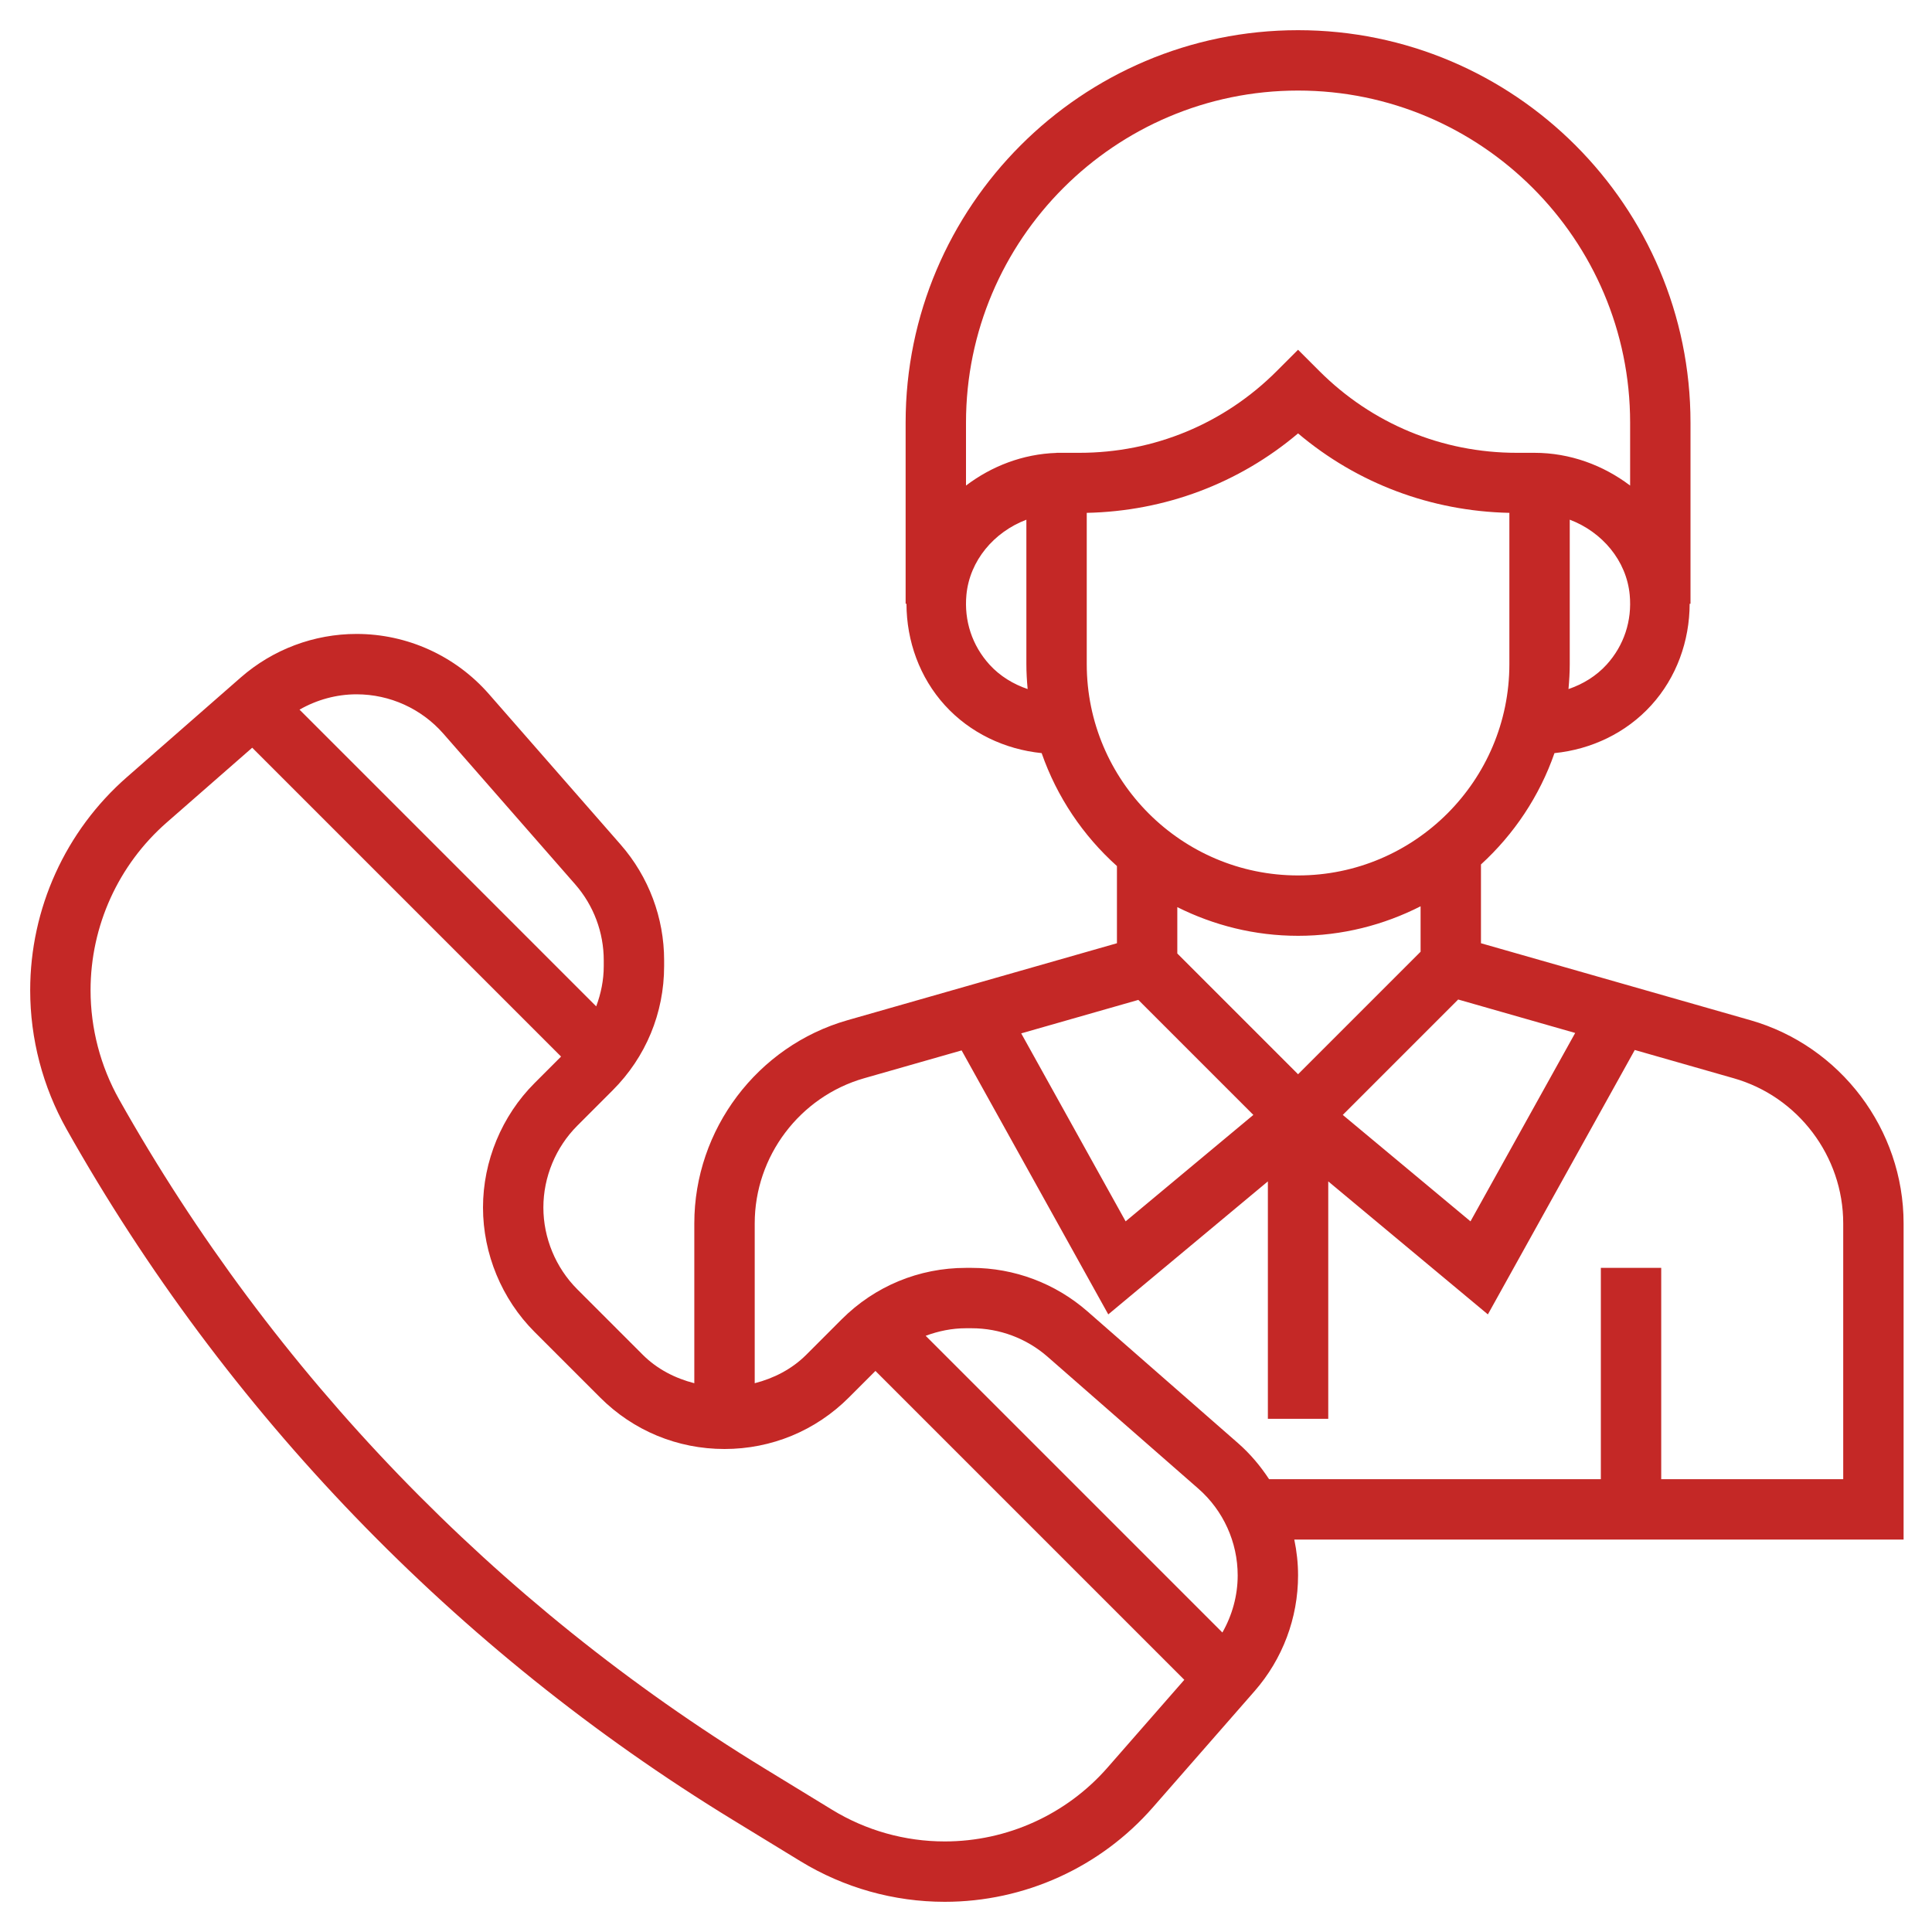
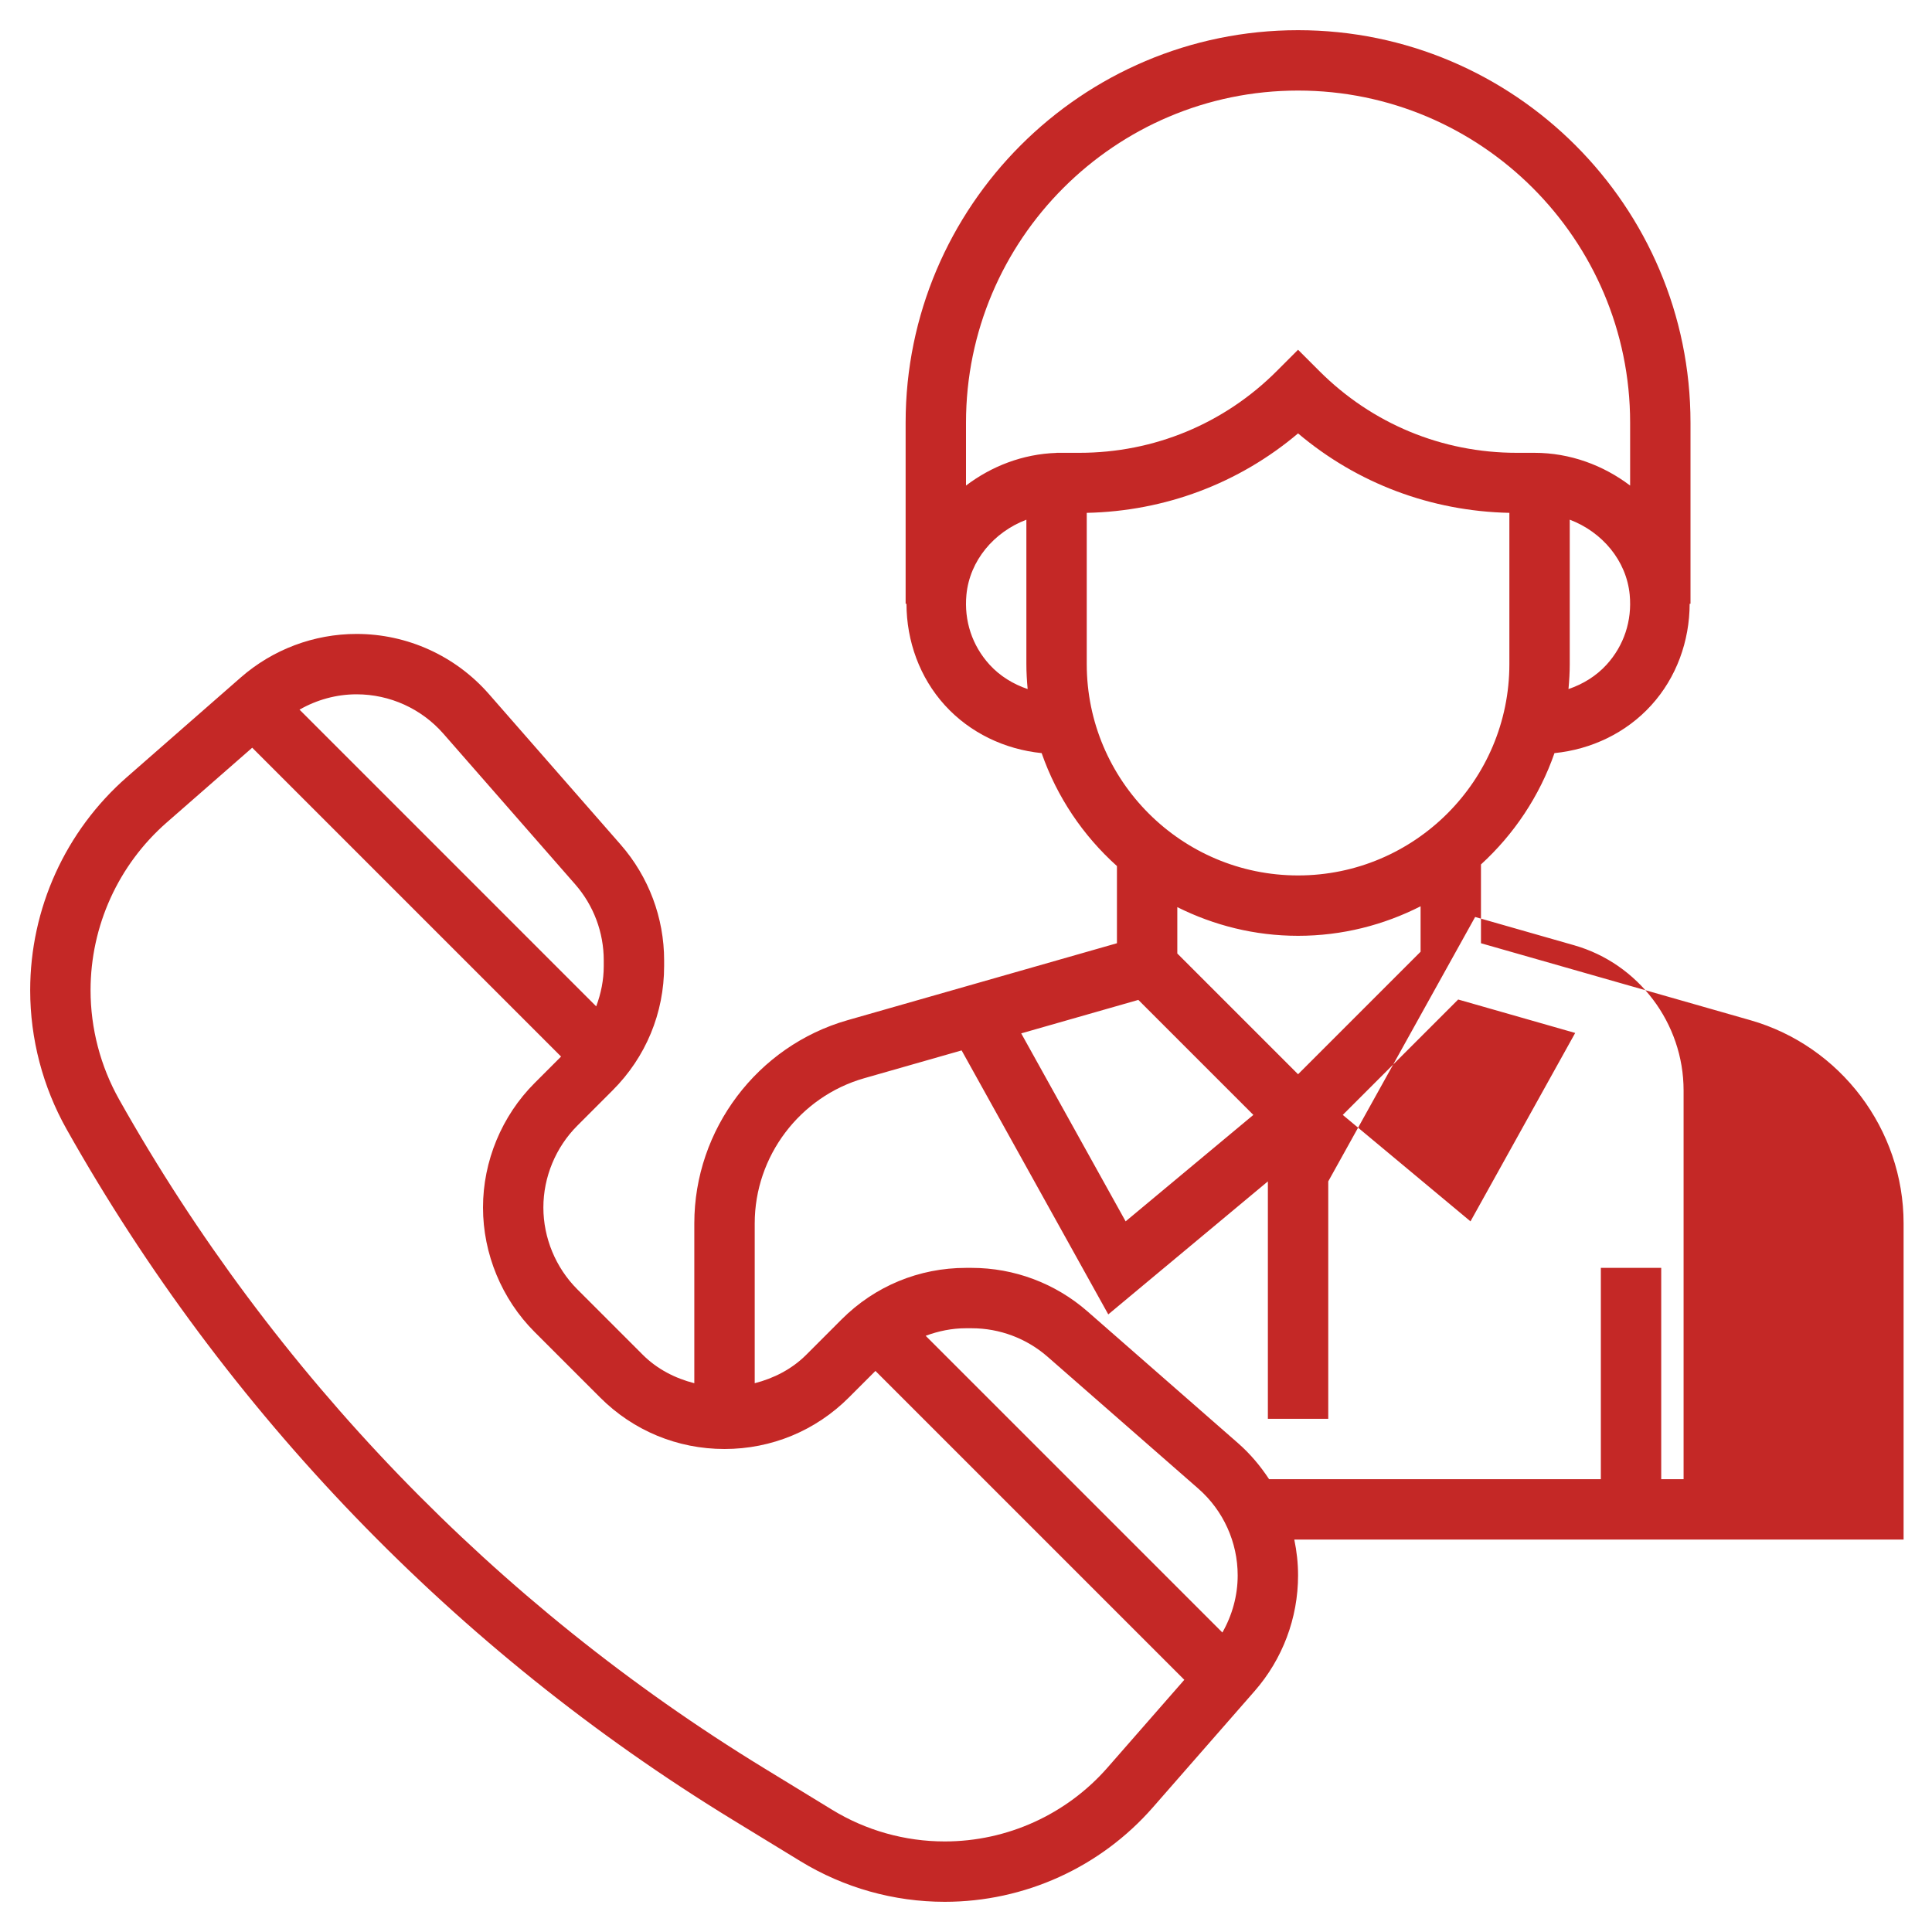
<svg xmlns="http://www.w3.org/2000/svg" fill="#c42826" width="800px" height="800px" viewBox="0 0 64 64" id="Layer_1_1_" version="1.1" xml:space="preserve">
-   <path d="M63.059,40.525c0-3.109-2.088-5.877-5.077-6.73l-8.923-2.549v-2.61c1.093-0.999,1.938-2.261,2.435-3.688  c1.222-0.123,2.373-0.668,3.206-1.585c0.836-0.919,1.269-2.125,1.272-3.363H56v-6c0-7.168-5.832-13-13-13S30,6.832,30,14v6h0.028  c0.003,1.239,0.437,2.444,1.272,3.363c0.833,0.916,1.984,1.461,3.206,1.585c0.506,1.453,1.372,2.734,2.494,3.741v2.557l-8.923,2.549  C25.088,34.648,23,37.416,23,40.525v5.296c-0.633-0.162-1.231-0.466-1.707-0.942l-2.172-2.172C18.409,41.994,18,41.008,18,40  s0.409-1.994,1.121-2.707l1.173-1.174c1.1-1.099,1.706-2.561,1.706-4.116v-0.191c0-1.41-0.512-2.771-1.44-3.833l-4.366-4.99  C15.087,21.725,13.491,21,11.812,21c-1.411,0-2.772,0.512-3.834,1.44l-3.773,3.302C2.168,27.524,1,30.098,1,32.804  c0,1.608,0.417,3.199,1.205,4.601c5.267,9.363,12.896,17.274,22.064,22.877l2.25,1.375C27.958,62.535,29.609,63,31.296,63  c2.643,0,5.156-1.141,6.895-3.129l3.368-3.85C42.488,54.96,43,53.599,43,52.188c0-0.403-0.044-0.801-0.125-1.188h20.184V40.525z   M52.18,34.218l-3.468,6.241l-4.231-3.526l3.823-3.823L52.18,34.218z M53.22,22.018c-0.345,0.379-0.785,0.646-1.262,0.808  C51.983,22.553,52,22.279,52,22v-4.785c1.076,0.408,1.878,1.356,1.986,2.487C54.068,20.562,53.796,21.385,53.22,22.018z M43,3  c6.065,0,11,4.935,11,11v2.085C53.115,15.415,52.016,15,50.828,15h-0.585c-2.469,0-4.79-0.961-6.536-2.707L43,11.586l-0.707,0.707  C40.547,14.039,38.226,15,35.757,15H35v0.003c-1.123,0.036-2.158,0.444-3,1.082V14C32,7.935,36.935,3,43,3z M32.78,22.018  c-0.576-0.633-0.848-1.455-0.766-2.315c0.108-1.131,0.91-2.079,1.986-2.487V22c0,0.279,0.017,0.553,0.042,0.826  C33.565,22.663,33.125,22.397,32.78,22.018z M36,22v-5.011c2.59-0.055,5.037-0.973,7-2.632c1.963,1.659,4.41,2.577,7,2.632V22  c0,3.859-3.14,7-7,7S36,25.859,36,22z M43,31c1.461,0,2.837-0.357,4.059-0.978v1.505L43,35.586l-4-4V30.05  C40.207,30.653,41.562,31,43,31z M37.709,33.123l3.81,3.81l-4.231,3.526l-3.459-6.227L37.709,33.123z M14.688,24.305l4.366,4.99  C19.664,29.992,20,30.886,20,31.812v0.191c0,0.464-0.092,0.911-0.25,1.334l-9.828-9.829C10.495,23.18,11.144,23,11.812,23  C12.914,23,13.962,23.476,14.688,24.305z M36.687,58.555C35.327,60.108,33.362,61,31.296,61c-1.319,0-2.61-0.363-3.734-1.051  l-2.25-1.375C16.436,53.149,9.048,45.49,3.948,36.424C3.328,35.321,3,34.069,3,32.804c0-2.129,0.919-4.154,2.521-5.556l2.834-2.479  L18.586,35l-0.878,0.879C16.622,36.964,16,38.466,16,40s0.622,3.036,1.707,4.121l2.172,2.172C20.979,47.394,22.443,48,24,48  s3.021-0.606,4.121-1.707L29,45.414l10.232,10.232L36.687,58.555z M40.493,54.079l-9.829-9.829c0.422-0.157,0.87-0.25,1.334-0.25  h0.19c0.926,0,1.82,0.336,2.517,0.946l4.99,4.366C40.524,50.037,41,51.086,41,52.188C41,52.857,40.819,53.506,40.493,54.079z   M61.059,49h-6.029v-7h-2v7H42.04c-0.287-0.437-0.627-0.842-1.028-1.193l-4.989-4.366C34.96,42.512,33.599,42,32.188,42h-0.19  c-1.555,0-3.017,0.605-4.117,1.705l-1.173,1.174c-0.477,0.476-1.074,0.78-1.707,0.942v-5.296c0-2.221,1.491-4.197,3.626-4.807  l3.228-0.922l4.858,8.745L42,39.135V47h2v-7.865l5.288,4.406l4.866-8.759l3.279,0.937c2.135,0.609,3.626,2.586,3.626,4.807V49z" />
+   <path d="M63.059,40.525c0-3.109-2.088-5.877-5.077-6.73l-8.923-2.549v-2.61c1.093-0.999,1.938-2.261,2.435-3.688  c1.222-0.123,2.373-0.668,3.206-1.585c0.836-0.919,1.269-2.125,1.272-3.363H56v-6c0-7.168-5.832-13-13-13S30,6.832,30,14v6h0.028  c0.003,1.239,0.437,2.444,1.272,3.363c0.833,0.916,1.984,1.461,3.206,1.585c0.506,1.453,1.372,2.734,2.494,3.741v2.557l-8.923,2.549  C25.088,34.648,23,37.416,23,40.525v5.296c-0.633-0.162-1.231-0.466-1.707-0.942l-2.172-2.172C18.409,41.994,18,41.008,18,40  s0.409-1.994,1.121-2.707l1.173-1.174c1.1-1.099,1.706-2.561,1.706-4.116v-0.191c0-1.41-0.512-2.771-1.44-3.833l-4.366-4.99  C15.087,21.725,13.491,21,11.812,21c-1.411,0-2.772,0.512-3.834,1.44l-3.773,3.302C2.168,27.524,1,30.098,1,32.804  c0,1.608,0.417,3.199,1.205,4.601c5.267,9.363,12.896,17.274,22.064,22.877l2.25,1.375C27.958,62.535,29.609,63,31.296,63  c2.643,0,5.156-1.141,6.895-3.129l3.368-3.85C42.488,54.96,43,53.599,43,52.188c0-0.403-0.044-0.801-0.125-1.188h20.184V40.525z   M52.18,34.218l-3.468,6.241l-4.231-3.526l3.823-3.823L52.18,34.218z M53.22,22.018c-0.345,0.379-0.785,0.646-1.262,0.808  C51.983,22.553,52,22.279,52,22v-4.785c1.076,0.408,1.878,1.356,1.986,2.487C54.068,20.562,53.796,21.385,53.22,22.018z M43,3  c6.065,0,11,4.935,11,11v2.085C53.115,15.415,52.016,15,50.828,15h-0.585c-2.469,0-4.79-0.961-6.536-2.707L43,11.586l-0.707,0.707  C40.547,14.039,38.226,15,35.757,15H35v0.003c-1.123,0.036-2.158,0.444-3,1.082V14C32,7.935,36.935,3,43,3z M32.78,22.018  c-0.576-0.633-0.848-1.455-0.766-2.315c0.108-1.131,0.91-2.079,1.986-2.487V22c0,0.279,0.017,0.553,0.042,0.826  C33.565,22.663,33.125,22.397,32.78,22.018z M36,22v-5.011c2.59-0.055,5.037-0.973,7-2.632c1.963,1.659,4.41,2.577,7,2.632V22  c0,3.859-3.14,7-7,7S36,25.859,36,22z M43,31c1.461,0,2.837-0.357,4.059-0.978v1.505L43,35.586l-4-4V30.05  C40.207,30.653,41.562,31,43,31z M37.709,33.123l3.81,3.81l-4.231,3.526l-3.459-6.227L37.709,33.123z M14.688,24.305l4.366,4.99  C19.664,29.992,20,30.886,20,31.812v0.191c0,0.464-0.092,0.911-0.25,1.334l-9.828-9.829C10.495,23.18,11.144,23,11.812,23  C12.914,23,13.962,23.476,14.688,24.305z M36.687,58.555C35.327,60.108,33.362,61,31.296,61c-1.319,0-2.61-0.363-3.734-1.051  l-2.25-1.375C16.436,53.149,9.048,45.49,3.948,36.424C3.328,35.321,3,34.069,3,32.804c0-2.129,0.919-4.154,2.521-5.556l2.834-2.479  L18.586,35l-0.878,0.879C16.622,36.964,16,38.466,16,40s0.622,3.036,1.707,4.121l2.172,2.172C20.979,47.394,22.443,48,24,48  s3.021-0.606,4.121-1.707L29,45.414l10.232,10.232L36.687,58.555z M40.493,54.079l-9.829-9.829c0.422-0.157,0.87-0.25,1.334-0.25  h0.19c0.926,0,1.82,0.336,2.517,0.946l4.99,4.366C40.524,50.037,41,51.086,41,52.188C41,52.857,40.819,53.506,40.493,54.079z   M61.059,49h-6.029v-7h-2v7H42.04c-0.287-0.437-0.627-0.842-1.028-1.193l-4.989-4.366C34.96,42.512,33.599,42,32.188,42h-0.19  c-1.555,0-3.017,0.605-4.117,1.705l-1.173,1.174c-0.477,0.476-1.074,0.78-1.707,0.942v-5.296c0-2.221,1.491-4.197,3.626-4.807  l3.228-0.922l4.858,8.745L42,39.135V47h2v-7.865l4.866-8.759l3.279,0.937c2.135,0.609,3.626,2.586,3.626,4.807V49z" />
</svg>